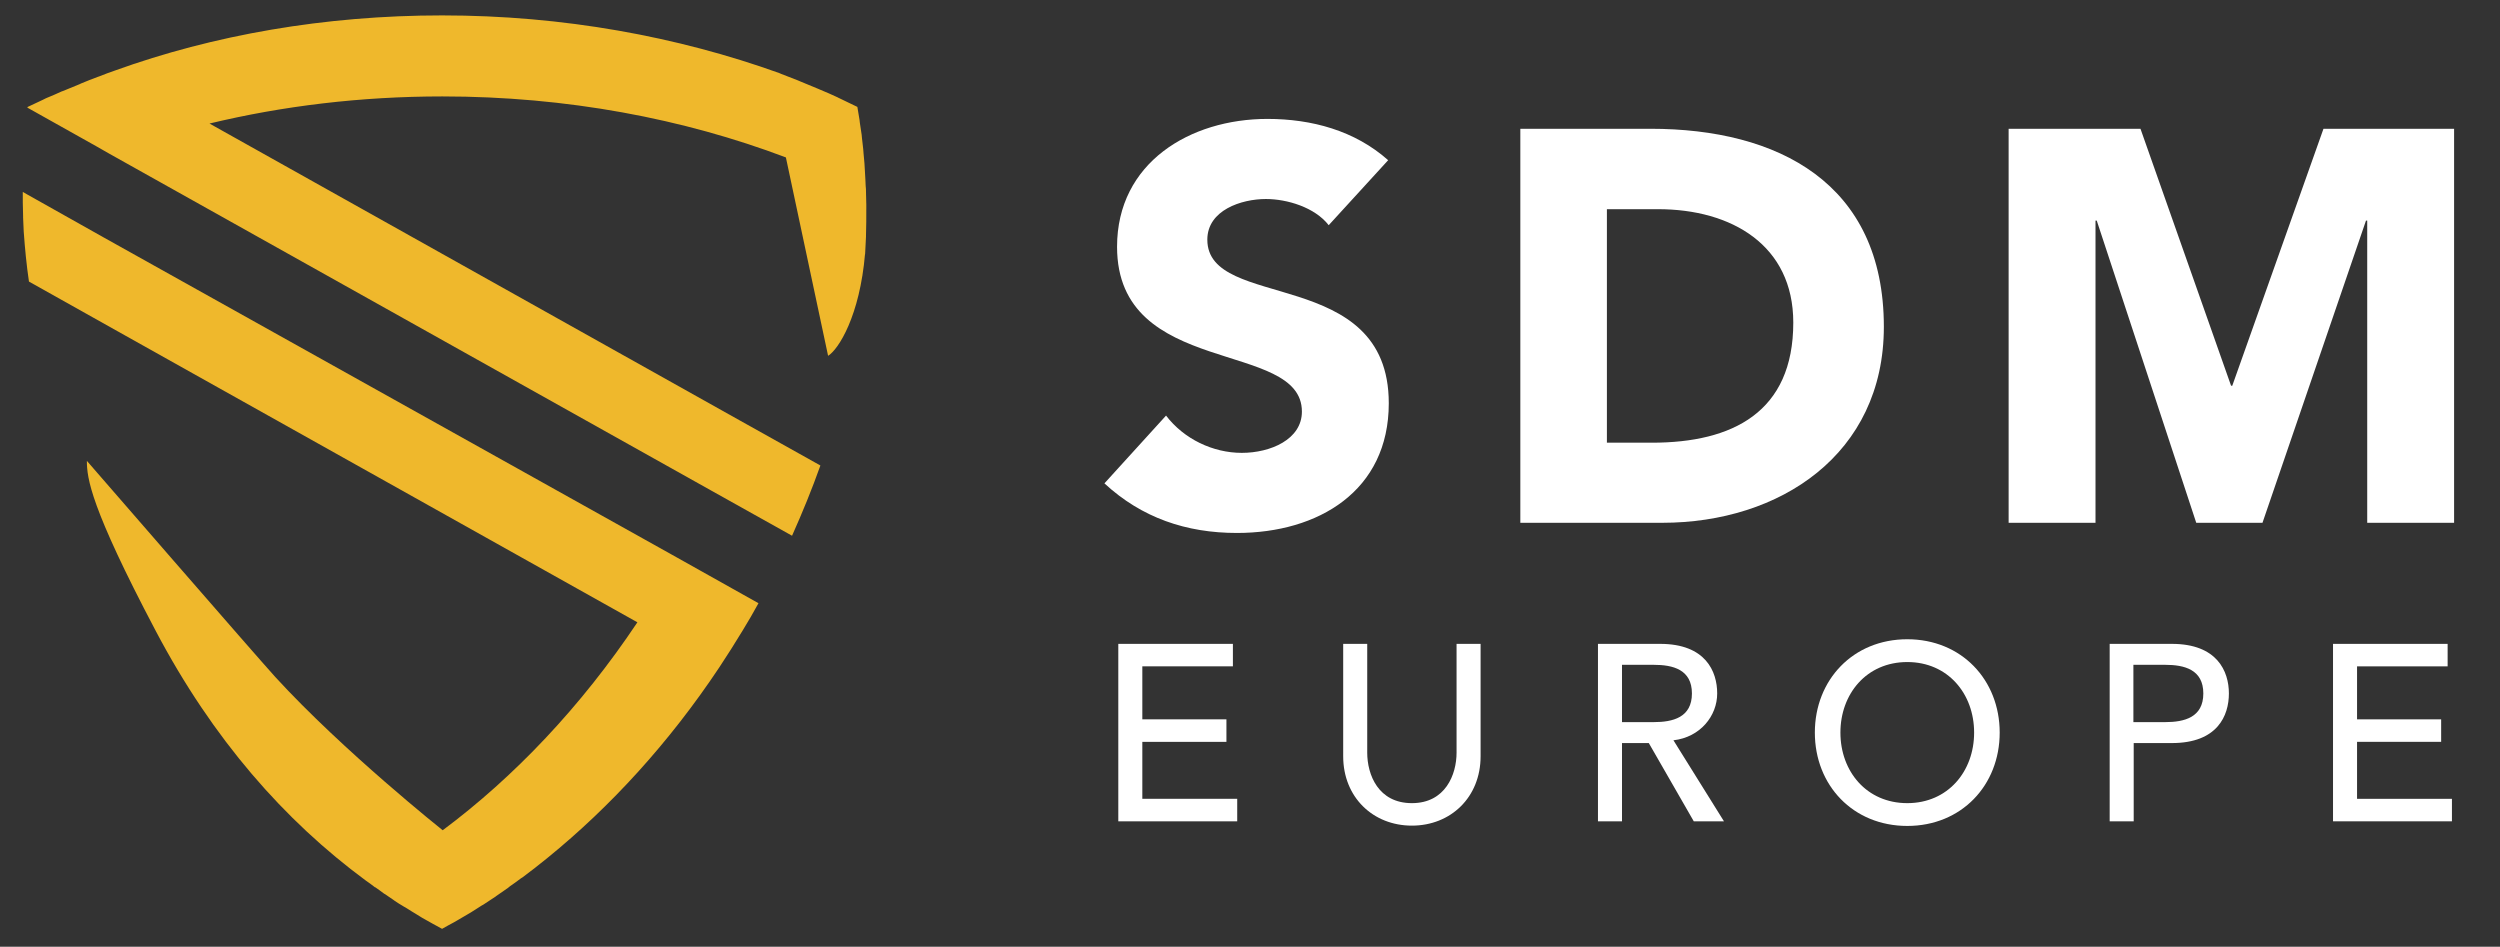
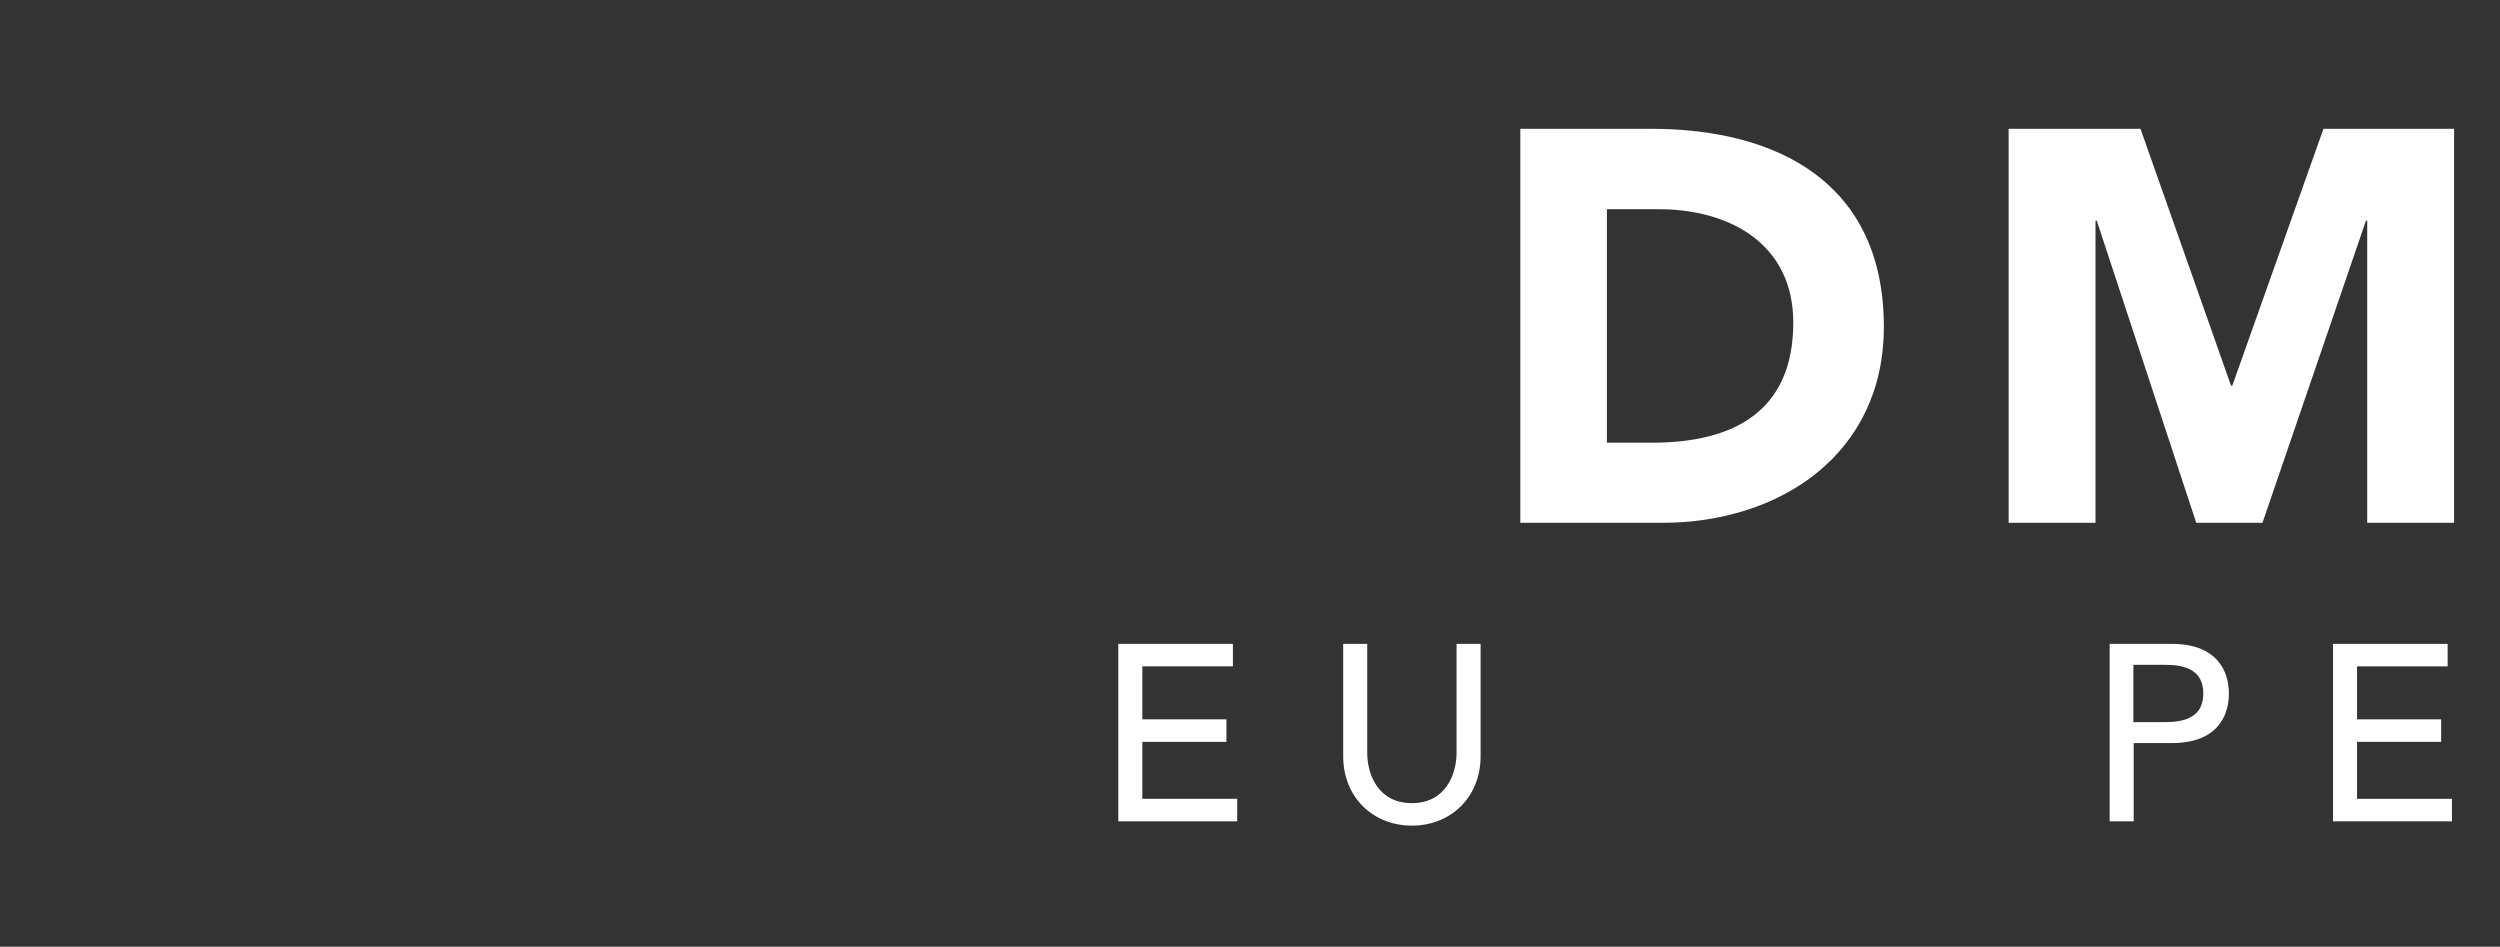
<svg xmlns="http://www.w3.org/2000/svg" id="Layer_1" x="0px" y="0px" viewBox="0 0 811.5 307.3" style="enable-background:new 0 0 811.5 307.3;" xml:space="preserve">
  <rect x="0" y="0" width="811.5" height="307.3" fill="#333333" stroke="none" />
  <style type="text/css">	.st0{fill:#FFFFFF;}	.st1{fill:#EFB82C;}</style>
  <g>
    <g>
-       <path class="st0" d="M431.3,73.1c-4.5-5.8-13.5-8.5-20.4-8.5c-7.9,0-19,3.6-19,13.2c0,23.3,58.9,8.3,58.9,53.1   c0,28.5-22.9,42.1-49.3,42.1c-16.4,0-30.9-4.9-43-16.1l20-22c5.8,7.6,15.2,12.1,24.6,12.1c9.2,0,19.5-4.3,19.5-13.4   c0-23.5-60-10.8-60-53.5c0-27.3,23.7-41.5,48.8-41.5c14.4,0,28.4,3.8,39.2,13.4L431.3,73.1z" />
      <path class="st0" d="M493.5,41.8h42.3c41.2,0,75.7,17.5,75.7,64.3c0,41.4-33.8,63.6-71.9,63.6h-46.1V41.8z M521.6,143.7h14.6   c26.2,0,45.9-9.9,45.9-39c0-25.1-20-36.8-43.9-36.8h-16.6V143.7z" />
      <path class="st0" d="M652.2,41.8h42.6l29.4,83.4h0.4l29.6-83.4h42.4v127.9h-28.2V71.6h-0.4l-33.6,98.1h-21.5l-32.3-98.1h-0.4v98.1   h-28.2V41.8z" />
    </g>
    <g>
      <path class="st0" d="M363,209h37.2v7.3h-29.4v17.2h27.3v7.3h-27.3v18.5h30.8v7.3H363V209z" />
      <path class="st0" d="M443.8,209v35.3c0,7.2,3.6,16.4,14.5,16.4s14.5-9.3,14.5-16.4V209h7.8v36.5c0,13.3-9.7,22.5-22.3,22.5   s-22.3-9.2-22.3-22.5V209H443.8z" />
-       <path class="st0" d="M518.6,209h20.3c14.7,0,18.5,8.9,18.5,16.1c0,7.3-5.5,14.2-14.2,15.2l16.4,26.3h-9.8l-14.6-25.4h-8.7v25.4   h-7.8V209z M526.5,234.4h10.3c6.2,0,12.4-1.5,12.4-9.3s-6.2-9.3-12.4-9.3h-10.3V234.4z" />
-       <path class="st0" d="M589.1,237.8c0-17.1,12.4-30.3,30-30.3s30,13.2,30,30.3c0,17.1-12.4,30.3-30,30.3S589.1,254.9,589.1,237.8z    M640.8,237.8c0-12.6-8.5-22.9-21.7-22.9s-21.7,10.3-21.7,22.9c0,12.6,8.5,22.9,21.7,22.9S640.8,250.4,640.8,237.8z" />
      <path class="st0" d="M684.7,209H705c14.7,0,18.5,8.9,18.5,16.1c0,7.2-3.7,16.1-18.5,16.1h-12.4v25.4h-7.8V209z M692.5,234.4h10.3   c6.2,0,12.4-1.5,12.4-9.3s-6.2-9.3-12.4-9.3h-10.3V234.4z" />
      <path class="st0" d="M757.3,209h37.2v7.3h-29.4v17.2h27.3v7.3h-27.3v18.5h30.8v7.3h-38.6V209z" />
    </g>
  </g>
  <g>
-     <path class="st1" d="M9,35l22.3,12.5l4.2,2.4l195.3,109.3l26.3,14.7c3.4-7.6,6.5-15.2,9.2-22.8l-26.3-14.7L68,40.1  c23.7-5.7,49.1-8.8,75.6-8.8c40.3,0,78.2,7.2,111.5,19.8l13.7,64.4c3.4-2.1,10.3-13,12-33.2c0,0.2,0,0.3,0,0.5c0.1-2,0.2-4,0.3-6  c0-0.1,0-0.3,0-0.4c0.1-3,0.1-5.9,0.1-8.8c0-0.4,0-0.8,0-1.2c0-1.4-0.1-2.7-0.1-4.1c0-0.6,0-1.2-0.1-1.9c0-0.7-0.1-1.4-0.1-2.2  c-0.1-1.2-0.1-2.3-0.2-3.5c0-0.6-0.1-1.1-0.1-1.7c-0.1-1.1-0.2-2.2-0.3-3.3c0-0.4-0.1-0.9-0.1-1.3c-0.1-1.2-0.3-2.4-0.4-3.5  c0-0.4-0.1-0.7-0.1-1.1c-0.2-1.3-0.4-2.7-0.6-4c0-0.3-0.1-0.6-0.1-0.9c-0.2-1.4-0.5-2.8-0.7-4.2c-1.9-0.9-3.7-1.8-5.6-2.7  c-0.3-0.1-0.6-0.3-0.8-0.4c-1.9-0.9-3.8-1.7-5.7-2.5c-0.2-0.1-0.5-0.2-0.7-0.3c-1.9-0.8-3.8-1.6-5.8-2.4c-0.2-0.1-0.5-0.2-0.7-0.3  c-1.8-0.7-3.6-1.4-5.4-2.1c-0.2-0.1-0.5-0.2-0.7-0.3c0,0,0,0,0,0C220,11.9,182.9,5,143.5,5c-38.2,0-74.3,6.4-106.2,17.9  c-1.7,0.6-3.4,1.2-5.1,1.9c0,0,0,0,0,0c-0.1,0-0.2,0.1-0.3,0.1c-1.9,0.7-3.7,1.4-5.6,2.2c-0.1,0.1-0.3,0.1-0.4,0.2  c-1.9,0.8-3.7,1.5-5.6,2.3c0,0,0,0-0.1,0c-1.8,0.8-3.5,1.6-5.3,2.3c-0.3,0.2-0.7,0.3-1,0.5c-1.7,0.8-3.4,1.6-5.1,2.4  C9,34.9,9,34.9,9,35L9,35z" />
-     <path class="st1" d="M33.7,77.1L8.8,63.1l-1.4-0.8c0-0.5,0-0.9,0-1.4c0,0.5,0,0.9,0,1.4c0,0.9,0,1.7,0,2.6c0,0.3,0,0.6,0,0.9  c0,1.4,0.1,2.9,0.1,4.3c0,0.2,0,0.3,0,0.5c0.1,1.5,0.1,3.1,0.2,4.6c0,0,0,0,0,0c0,0,0,0,0,0C8.1,80.7,8.6,86,9.4,91.4L40.8,109  l166.1,93c-18.3,27.4-40,50.2-63.2,67.5c0,0-32.3-25.7-54.3-49.7c-6.1-6.7-61.2-70.2-61.2-70.2c0,5.6,1.1,14.9,22.3,55.1  c18.6,35.3,41.9,61.7,68.2,81.1c0,0,0,0,0,0c0,0,0,0,0,0c1,0.7,2,1.4,3,2.2c0,0,0,0,0.1,0c1,0.7,2,1.4,2.9,2.1  c0.1,0,0.1,0.1,0.2,0.1c0.9,0.6,1.9,1.3,2.8,1.9c0.1,0.1,0.3,0.2,0.4,0.3c0.9,0.6,1.8,1.2,2.7,1.7c0.2,0.1,0.4,0.3,0.7,0.4  c0.8,0.5,1.6,1,2.4,1.5c0.3,0.2,0.7,0.4,1,0.6c0.7,0.4,1.4,0.9,2.1,1.3c0.5,0.3,1.1,0.6,1.6,0.9c0.5,0.3,1,0.6,1.6,0.9  c1.1,0.6,2.2,1.2,3.3,1.8c1.3-0.7,2.6-1.5,4-2.2c0.4-0.2,0.8-0.5,1.2-0.7c1-0.6,1.9-1.1,2.9-1.7c0.4-0.2,0.8-0.5,1.2-0.7  c1.1-0.7,2.2-1.4,3.3-2.1c0.2-0.1,0.4-0.3,0.7-0.4c1.4-0.9,2.7-1.8,4.1-2.7c0,0,0.1,0,0.1-0.1c1.3-0.9,2.6-1.8,3.9-2.7  c0.2-0.2,0.4-0.3,0.6-0.5c1.2-0.8,2.4-1.7,3.6-2.6c0.2-0.1,0.3-0.2,0.5-0.3c2.7-2,5.5-4.2,8.2-6.4c0,0,0,0,0,0c0,0,0,0,0,0  c20.3-16.5,39.4-37.3,55.7-61.8c2.6-3.9,5.1-7.9,7.6-12c1.8-2.9,3.5-5.9,5.1-8.8l-26.4-14.8L33.7,77.1z" />
-   </g>
+     </g>
</svg>